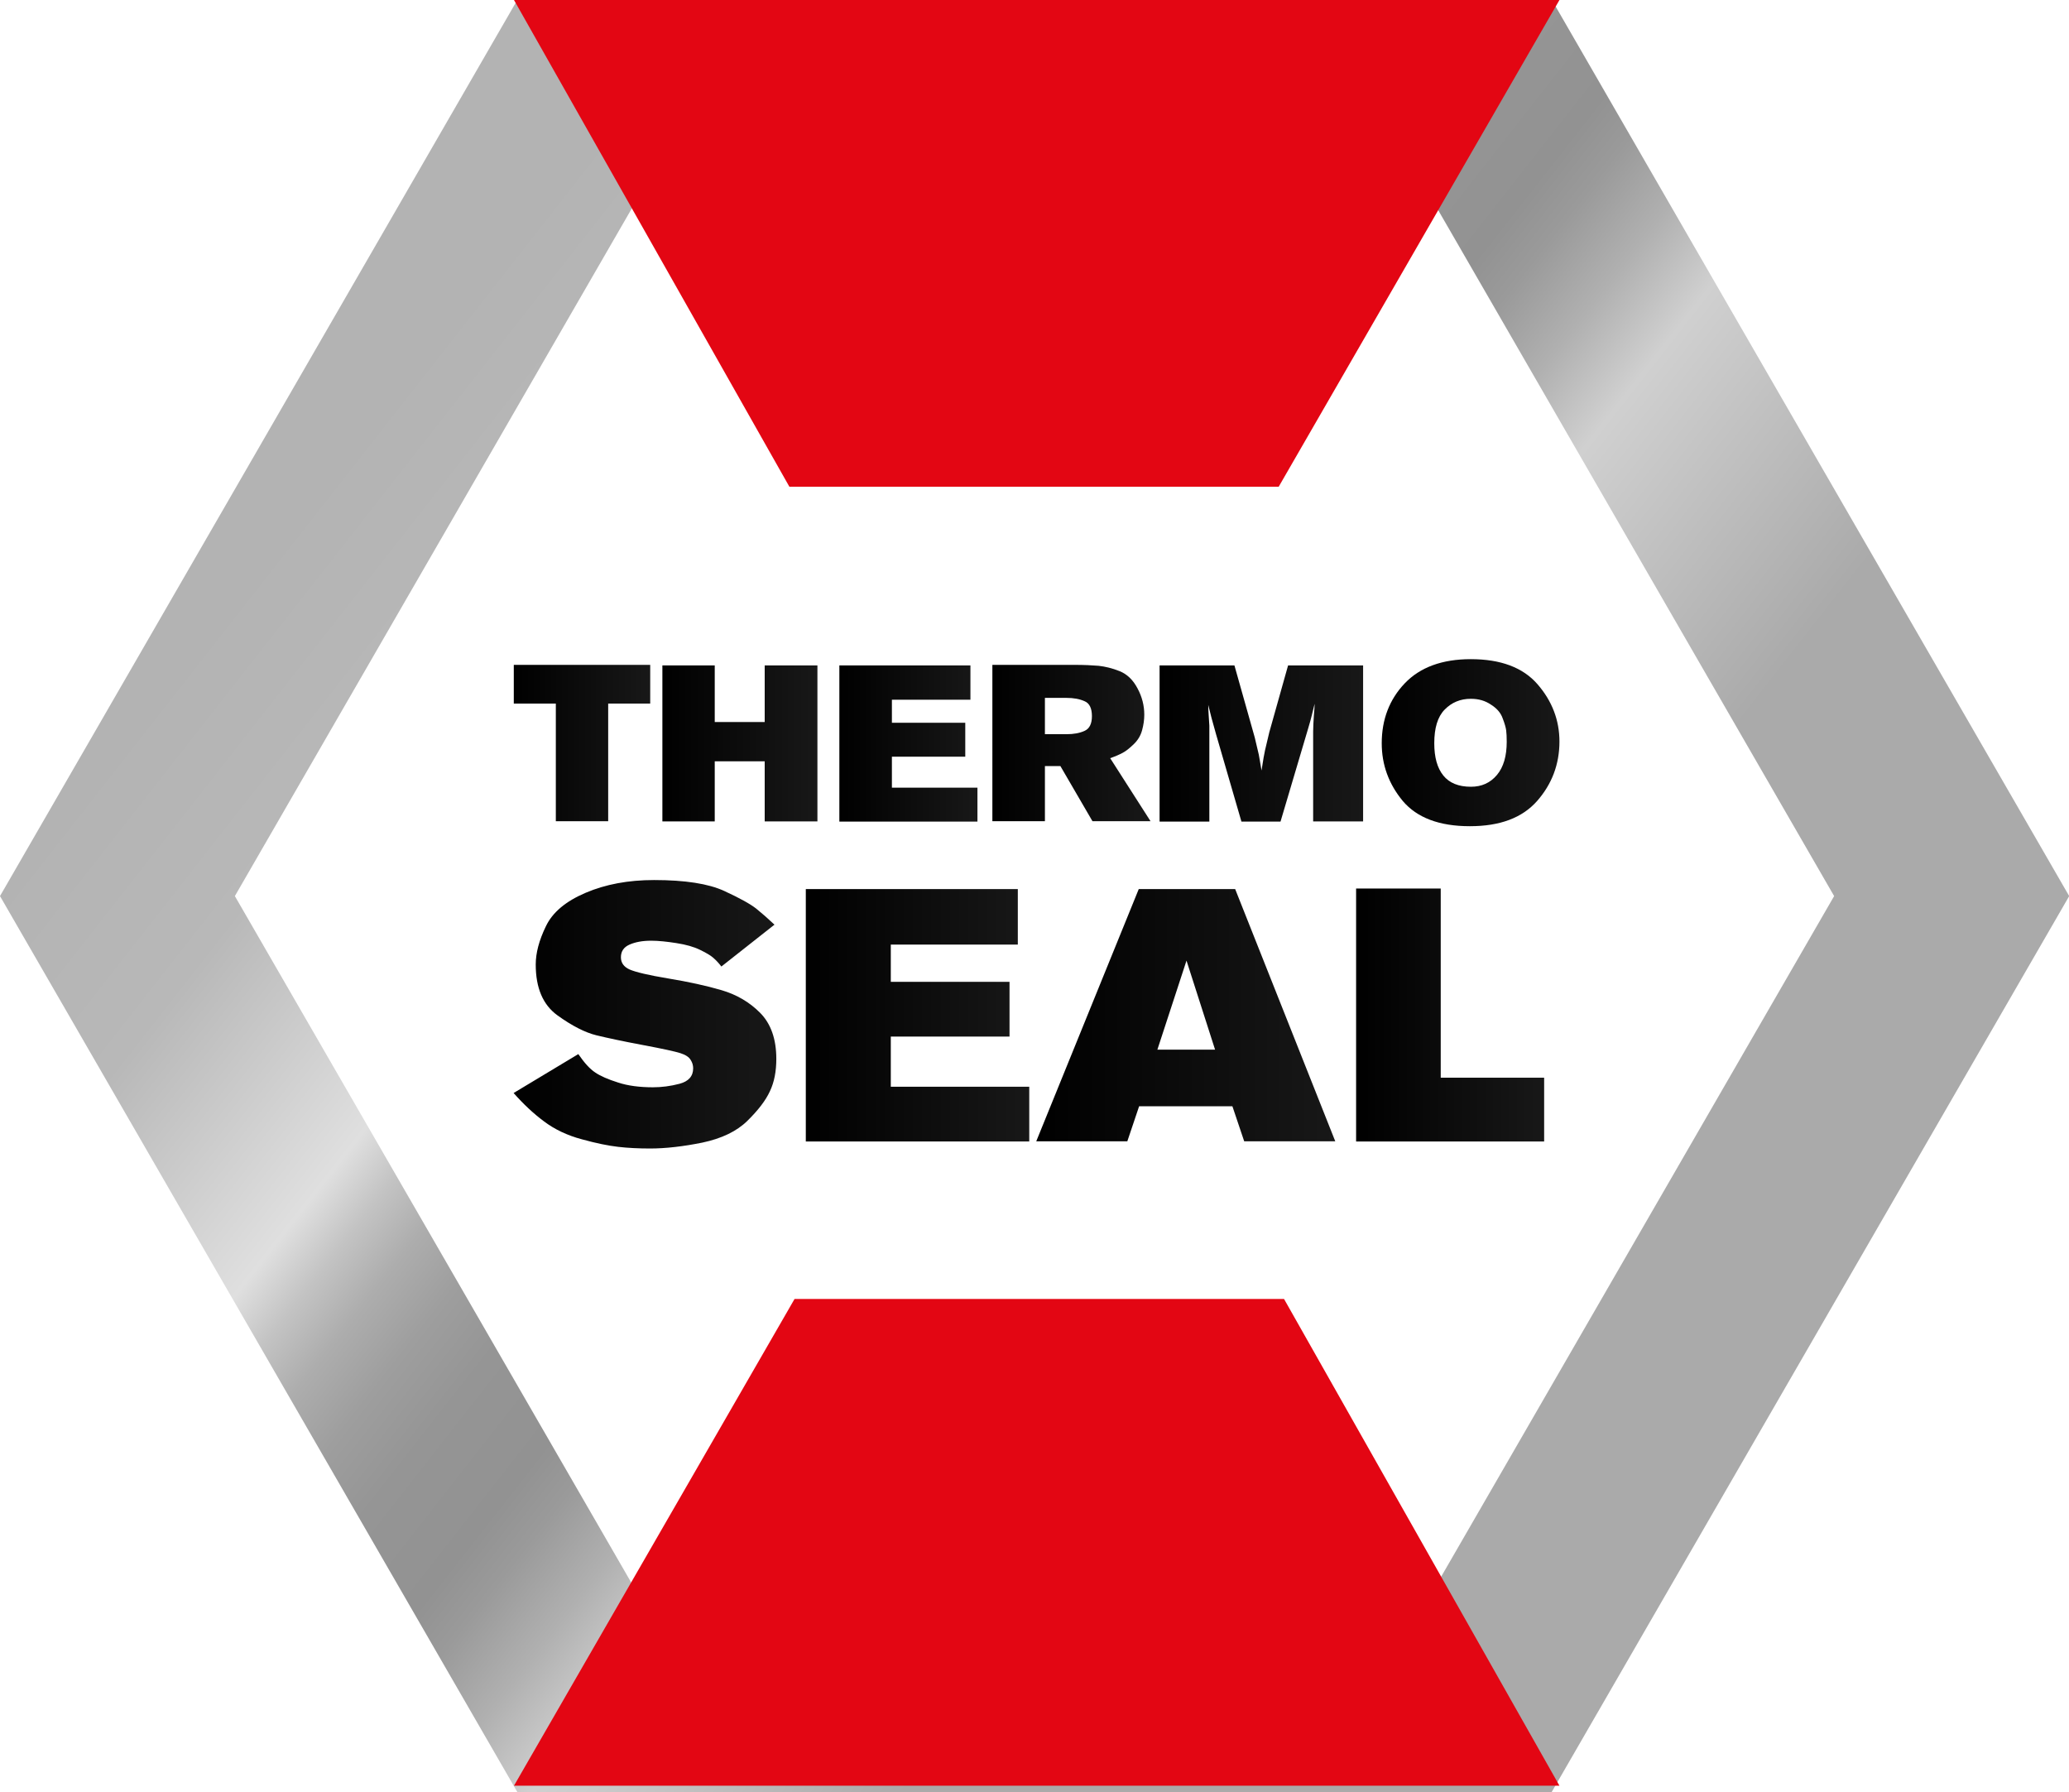
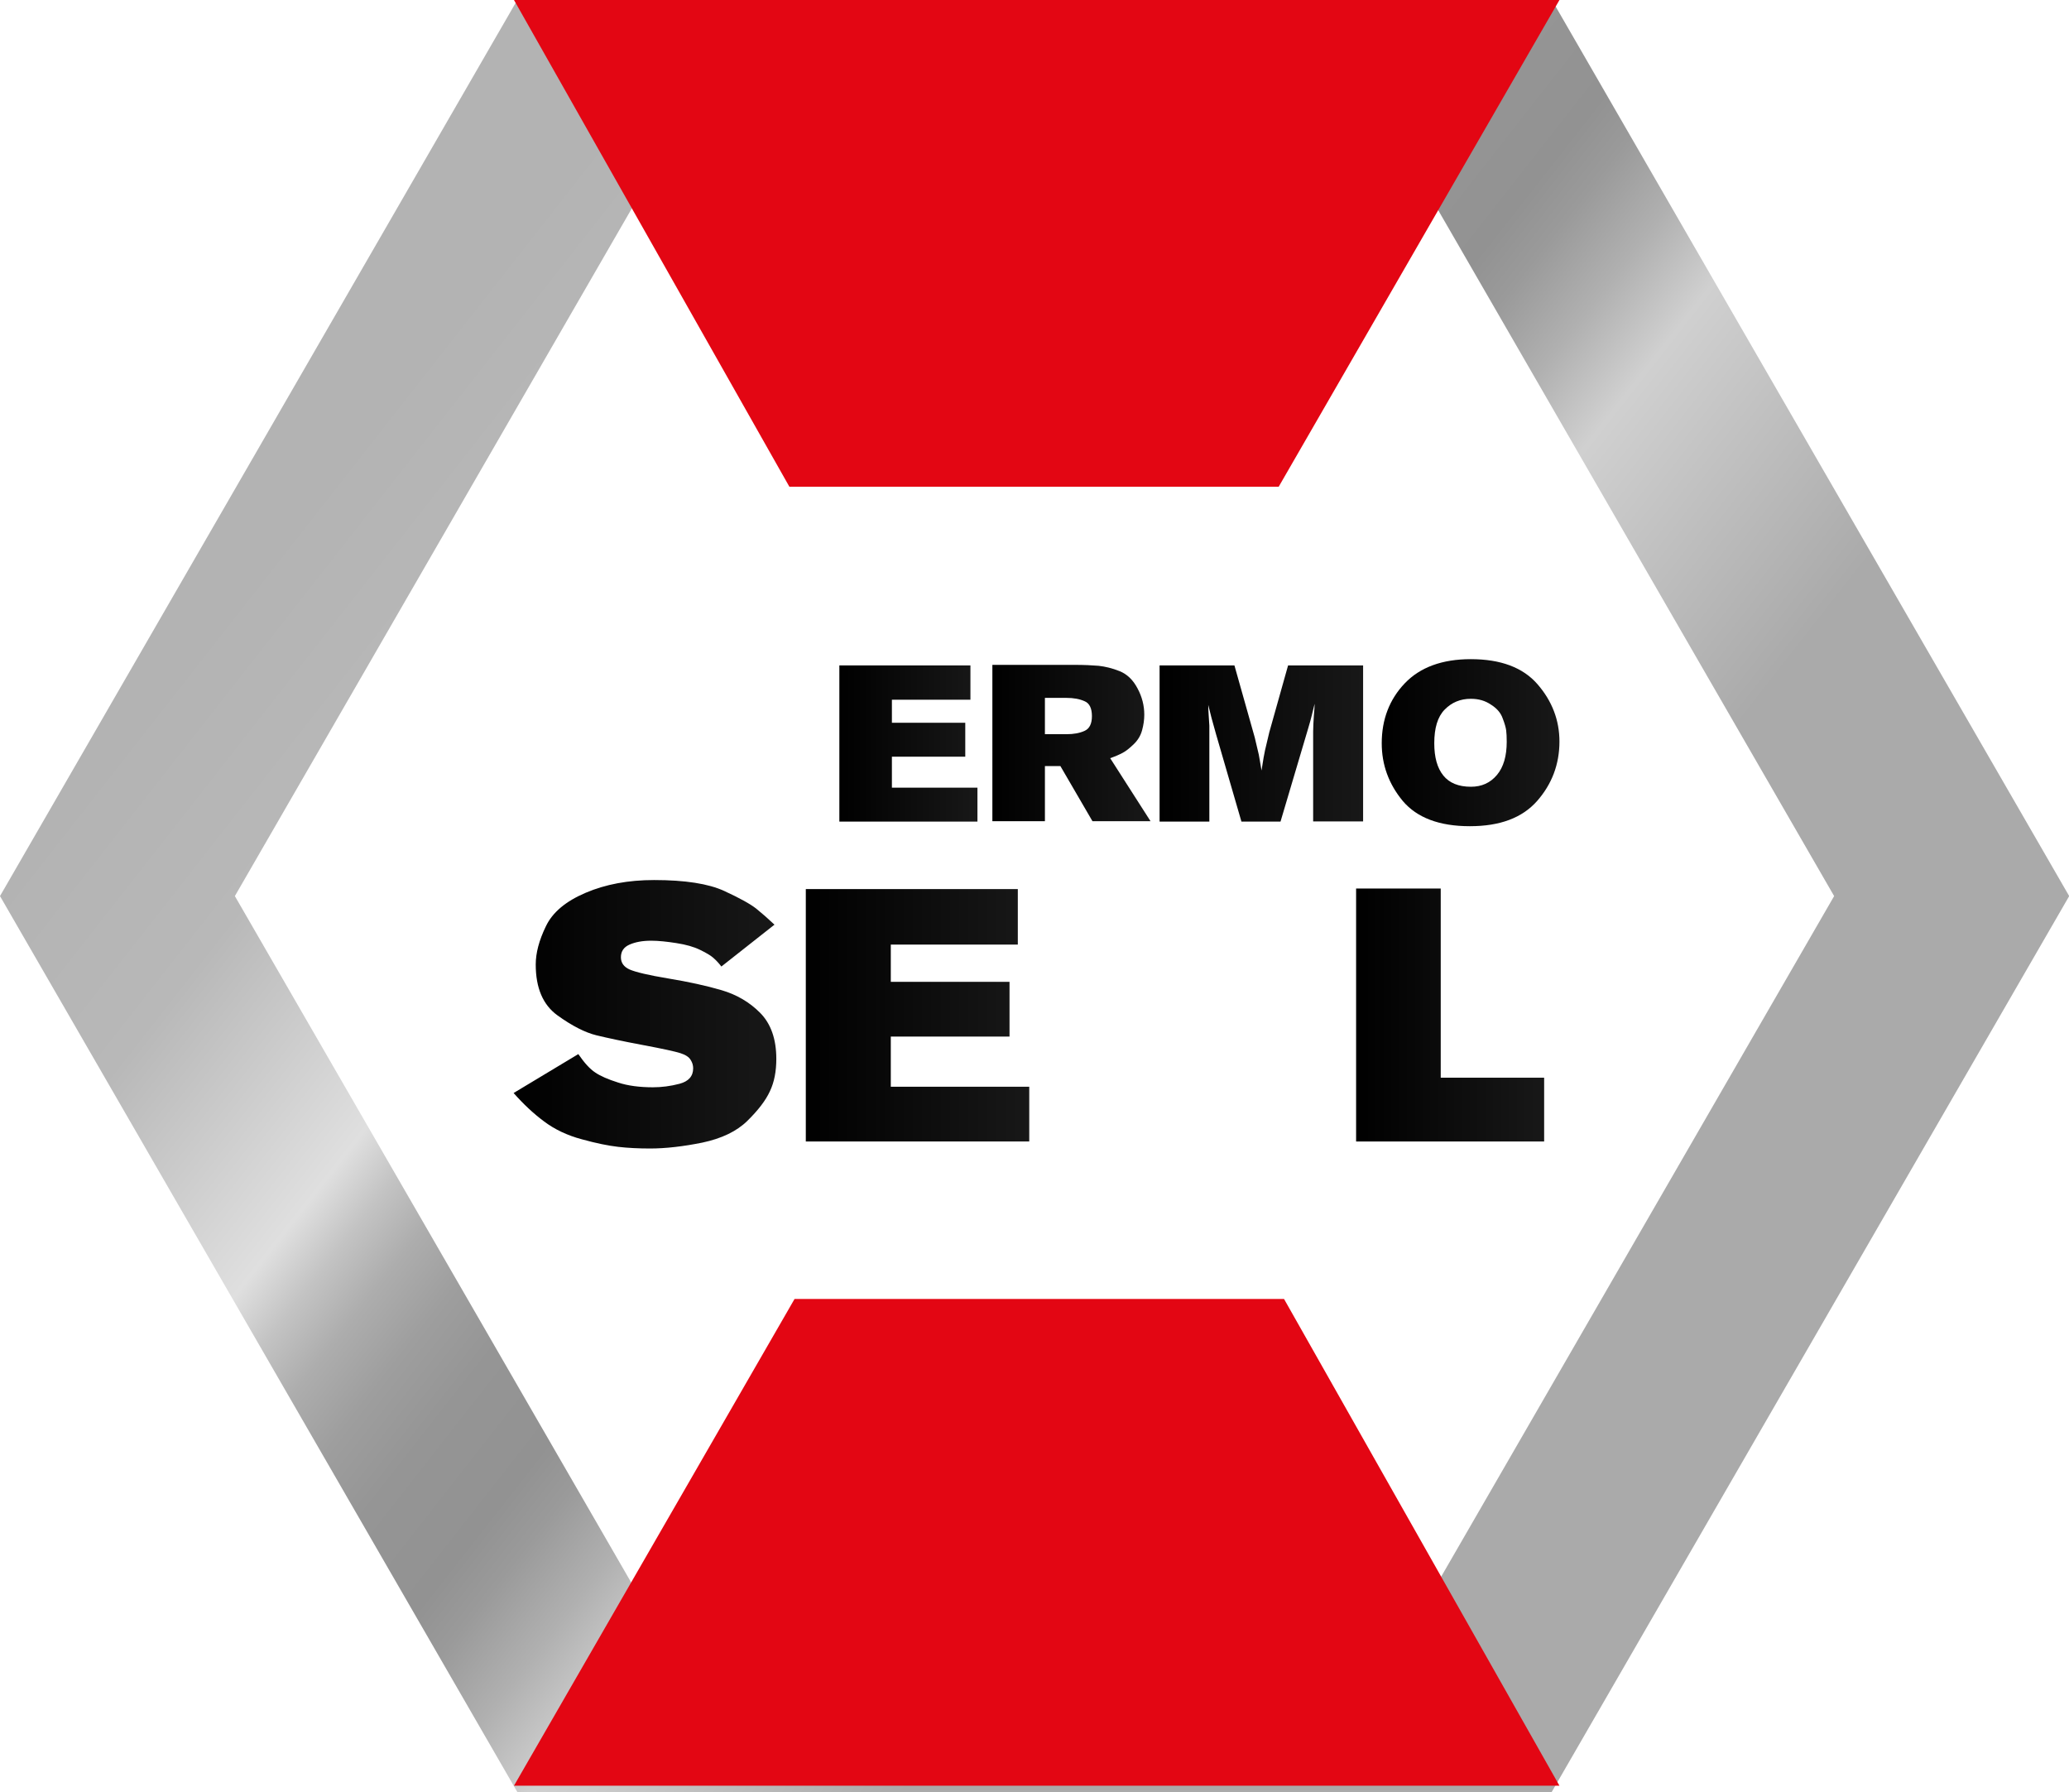
<svg xmlns="http://www.w3.org/2000/svg" version="1.1" id="Capa_1" x="0px" y="0px" width="112.23px" height="97.19px" viewBox="0 0 112.23 97.19" enable-background="new 0 0 112.23 97.19" xml:space="preserve">
  <g display="none">
    <g display="inline">
      <g>
-         <path fill="#4F4F4F" d="M30.03,8.87L30.03,8.87L30.03,8.87z" />
-       </g>
+         </g>
    </g>
  </g>
  <path display="none" fill="#4F4F4F" d="M29.14,13.17L29.14,13.17L29.14,13.17z" />
  <path display="none" d="M50.5,67.48" />
  <g>
    <linearGradient id="SVGID_1_" gradientUnits="userSpaceOnUse" x1="27.85" y1="55.037" x2="42.105" y2="55.037">
      <stop offset="0" style="stop-color:#000000" />
      <stop offset="1" style="stop-color:#181818" />
    </linearGradient>
    <path fill="url(#SVGID_1_)" d="M31.37,57.17c0.33,0.48,0.63,0.81,0.92,1c0.28,0.19,0.69,0.37,1.23,0.54   c0.54,0.18,1.18,0.26,1.9,0.26c0.46,0,0.95-0.06,1.44-0.19c0.49-0.13,0.74-0.41,0.74-0.84c0-0.15-0.04-0.31-0.14-0.46   c-0.09-0.15-0.27-0.27-0.55-0.36c-0.28-0.09-0.96-0.24-2.03-0.44c-1.07-0.2-1.91-0.38-2.53-0.53c-0.61-0.15-1.32-0.51-2.11-1.08   c-0.79-0.57-1.18-1.49-1.18-2.76c0-0.62,0.18-1.31,0.55-2.07c0.36-0.76,1.08-1.36,2.16-1.82c1.08-0.46,2.31-0.69,3.71-0.69   c1.69,0,2.95,0.2,3.8,0.59s1.42,0.71,1.74,0.96c0.31,0.25,0.64,0.54,0.99,0.87l-2.88,2.27c-0.16-0.21-0.32-0.37-0.46-0.49   c-0.14-0.12-0.38-0.26-0.71-0.42c-0.33-0.16-0.75-0.28-1.27-0.36c-0.51-0.08-0.97-0.13-1.37-0.13c-0.46,0-0.85,0.07-1.17,0.21   c-0.32,0.14-0.47,0.37-0.47,0.69c0,0.3,0.16,0.52,0.47,0.66c0.32,0.14,1.02,0.31,2.11,0.49c1.09,0.18,2.05,0.39,2.87,0.63   c0.82,0.24,1.53,0.65,2.11,1.24c0.58,0.59,0.87,1.42,0.87,2.49c0,0.67-0.11,1.26-0.35,1.76c-0.23,0.5-0.64,1.03-1.22,1.6   c-0.58,0.57-1.4,0.96-2.44,1.18c-1.04,0.21-1.99,0.32-2.84,0.32c-0.63,0-1.21-0.03-1.73-0.09c-0.52-0.06-1.18-0.19-1.97-0.41   c-0.79-0.21-1.48-0.54-2.05-0.97c-0.58-0.43-1.13-0.95-1.65-1.54L31.37,57.17z" />
    <linearGradient id="SVGID_2_" gradientUnits="userSpaceOnUse" x1="43.709" y1="55.066" x2="55.824" y2="55.066">
      <stop offset="0" style="stop-color:#000000" />
      <stop offset="1" style="stop-color:#181818" />
    </linearGradient>
    <path fill="url(#SVGID_2_)" d="M43.71,48.22h11.5v3.01h-6.89v2.02h6.44v2.97h-6.44v2.72h7.51v2.97H43.71V48.22z" />
    <linearGradient id="SVGID_3_" gradientUnits="userSpaceOnUse" x1="56.215" y1="55.066" x2="72.426" y2="55.066">
      <stop offset="0" style="stop-color:#000000" />
      <stop offset="1" style="stop-color:#181818" />
    </linearGradient>
-     <path fill="url(#SVGID_3_)" d="M61.77,48.22h5.23l5.43,13.68h-4.94L66.85,60h-5.06l-0.64,1.9h-4.94L61.77,48.22z M64.36,52.1   l-1.58,4.83h3.13L64.36,52.1z" />
    <linearGradient id="SVGID_4_" gradientUnits="userSpaceOnUse" x1="73.556" y1="55.047" x2="83.758" y2="55.047">
      <stop offset="0" style="stop-color:#000000" />
      <stop offset="1" style="stop-color:#181818" />
    </linearGradient>
    <path fill="url(#SVGID_4_)" d="M73.56,48.19h4.59v10.26h5.61v3.46h-10.2V48.19z" />
    <g>
      <linearGradient id="SVGID_5_" gradientUnits="userSpaceOnUse" x1="27.877" y1="40.301" x2="35.266" y2="40.301">
        <stop offset="0" style="stop-color:#000000" />
        <stop offset="1" style="stop-color:#181818" />
      </linearGradient>
-       <path fill="url(#SVGID_5_)" d="M27.88,36.06h7.39v2.1h-2.28v6.38h-2.84v-6.38h-2.28V36.06z" />
      <linearGradient id="SVGID_6_" gradientUnits="userSpaceOnUse" x1="35.927" y1="40.314" x2="44.334" y2="40.314">
        <stop offset="0" style="stop-color:#000000" />
        <stop offset="1" style="stop-color:#181818" />
      </linearGradient>
-       <path fill="url(#SVGID_6_)" d="M35.93,36.09h2.84v3.07h2.71v-3.07h2.86v8.46h-2.86v-3.26h-2.71v3.26h-2.84V36.09z" />
      <linearGradient id="SVGID_7_" gradientUnits="userSpaceOnUse" x1="45.531" y1="40.314" x2="53.02" y2="40.314">
        <stop offset="0" style="stop-color:#000000" />
        <stop offset="1" style="stop-color:#181818" />
      </linearGradient>
      <path fill="url(#SVGID_7_)" d="M45.53,36.09h7.11v1.86h-4.26v1.25h3.98v1.84h-3.98v1.68h4.64v1.84h-7.49V36.09z" />
      <linearGradient id="SVGID_8_" gradientUnits="userSpaceOnUse" x1="53.834" y1="40.301" x2="62.418" y2="40.301">
        <stop offset="0" style="stop-color:#000000" />
        <stop offset="1" style="stop-color:#181818" />
      </linearGradient>
      <path fill="url(#SVGID_8_)" d="M53.83,36.06h4.48c0.49,0,0.92,0.02,1.28,0.05c0.36,0.04,0.74,0.13,1.14,0.29    c0.4,0.16,0.73,0.47,0.97,0.93c0.25,0.46,0.37,0.94,0.37,1.43c0,0.28-0.04,0.56-0.12,0.85c-0.08,0.29-0.23,0.54-0.46,0.76    c-0.23,0.22-0.42,0.37-0.59,0.46c-0.17,0.09-0.39,0.19-0.68,0.29l2.19,3.42h-3.15l-1.74-2.99h-0.84v2.99h-2.85V36.06z     M56.68,37.84v1.98h1.18c0.38,0,0.71-0.06,0.97-0.18c0.27-0.12,0.4-0.39,0.4-0.8c0-0.42-0.13-0.7-0.4-0.81    c-0.27-0.12-0.59-0.18-0.99-0.18H56.68z" />
      <linearGradient id="SVGID_9_" gradientUnits="userSpaceOnUse" x1="62.904" y1="40.314" x2="73.943" y2="40.314">
        <stop offset="0" style="stop-color:#000000" />
        <stop offset="1" style="stop-color:#181818" />
      </linearGradient>
      <path fill="url(#SVGID_9_)" d="M62.9,36.09h4.06l1.1,3.9c0.12,0.49,0.19,0.79,0.22,0.93c0.02,0.13,0.08,0.42,0.15,0.87    c0.08-0.55,0.15-0.91,0.19-1.1c0.04-0.18,0.12-0.5,0.23-0.97l1.02-3.63h4.07v8.46h-2.71v-4.88c0-0.26,0.02-0.55,0.04-0.87    c0.03-0.31,0.04-0.53,0.04-0.63c-0.06,0.23-0.11,0.43-0.15,0.61c-0.04,0.17-0.11,0.43-0.21,0.76l-1.49,5.02h-2.12l-1.38-4.75    c-0.11-0.39-0.19-0.69-0.25-0.9c-0.05-0.21-0.11-0.44-0.17-0.68c0,0.18,0.01,0.4,0.03,0.66c0.02,0.27,0.03,0.43,0.03,0.47v5.2    h-2.7V36.09z" />
      <linearGradient id="SVGID_10_" gradientUnits="userSpaceOnUse" x1="74.947" y1="40.291" x2="84.59" y2="40.291">
        <stop offset="0" style="stop-color:#000000" />
        <stop offset="1" style="stop-color:#181818" />
      </linearGradient>
      <path fill="url(#SVGID_10_)" d="M84.59,40.22c0,1.23-0.41,2.31-1.21,3.22c-0.81,0.92-2.02,1.37-3.65,1.37    c-1.66,0-2.87-0.46-3.64-1.37c-0.76-0.92-1.14-1.96-1.14-3.13c0-1.29,0.42-2.38,1.25-3.25c0.83-0.87,2.03-1.31,3.58-1.31    c1.62,0,2.83,0.45,3.62,1.36C84.19,38.02,84.59,39.06,84.59,40.22z M77.8,40.31c0,0.76,0.16,1.34,0.49,1.75    c0.33,0.41,0.83,0.61,1.5,0.61c0.58,0,1.05-0.21,1.41-0.64c0.36-0.43,0.53-1.03,0.53-1.8c0-0.26-0.01-0.47-0.03-0.62    c-0.02-0.15-0.08-0.37-0.19-0.65c-0.1-0.29-0.31-0.54-0.63-0.74C80.56,38,80.2,37.9,79.78,37.9c-0.57,0-1.04,0.2-1.42,0.59    C77.98,38.88,77.8,39.49,77.8,40.31z" />
    </g>
    <linearGradient id="SVGID_11_" gradientUnits="userSpaceOnUse" x1="21.038" y1="21.125" x2="84.976" y2="71.2">
      <stop offset="0" style="stop-color:#B3B3B3" />
      <stop offset="0.136" style="stop-color:#B8B8B8" />
      <stop offset="0.293" style="stop-color:#DFDFDF" />
      <stop offset="0.293" style="stop-color:#DFDFDF" />
      <stop offset="0.328" style="stop-color:#C3C3C3" />
      <stop offset="0.364" style="stop-color:#ADADAD" />
      <stop offset="0.405" style="stop-color:#9E9E9E" />
      <stop offset="0.451" style="stop-color:#959595" />
      <stop offset="0.518" style="stop-color:#929292" />
      <stop offset="0.549" style="stop-color:#9A9A9A" />
      <stop offset="0.598" style="stop-color:#B0B0B0" />
      <stop offset="0.653" style="stop-color:#D0D0D0" />
      <stop offset="0.849" style="stop-color:#AAAAAA" />
    </linearGradient>
    <path fill="url(#SVGID_11_)" d="M84.17,97.19H28.06L0,48.6L28.06,0h56.12l28.06,48.6L84.17,97.19z M34.43,86.16H77.8L99.49,48.6   L77.8,11.03H34.43L12.74,48.6L34.43,86.16z" />
    <polygon fill="#E30613" points="69.36,26.4 42.82,26.4 27.88,0 84.59,0  " />
    <polygon fill="#E30613" points="43.1,70.45 69.65,70.45 84.59,96.85 27.88,96.85  " />
  </g>
</svg>